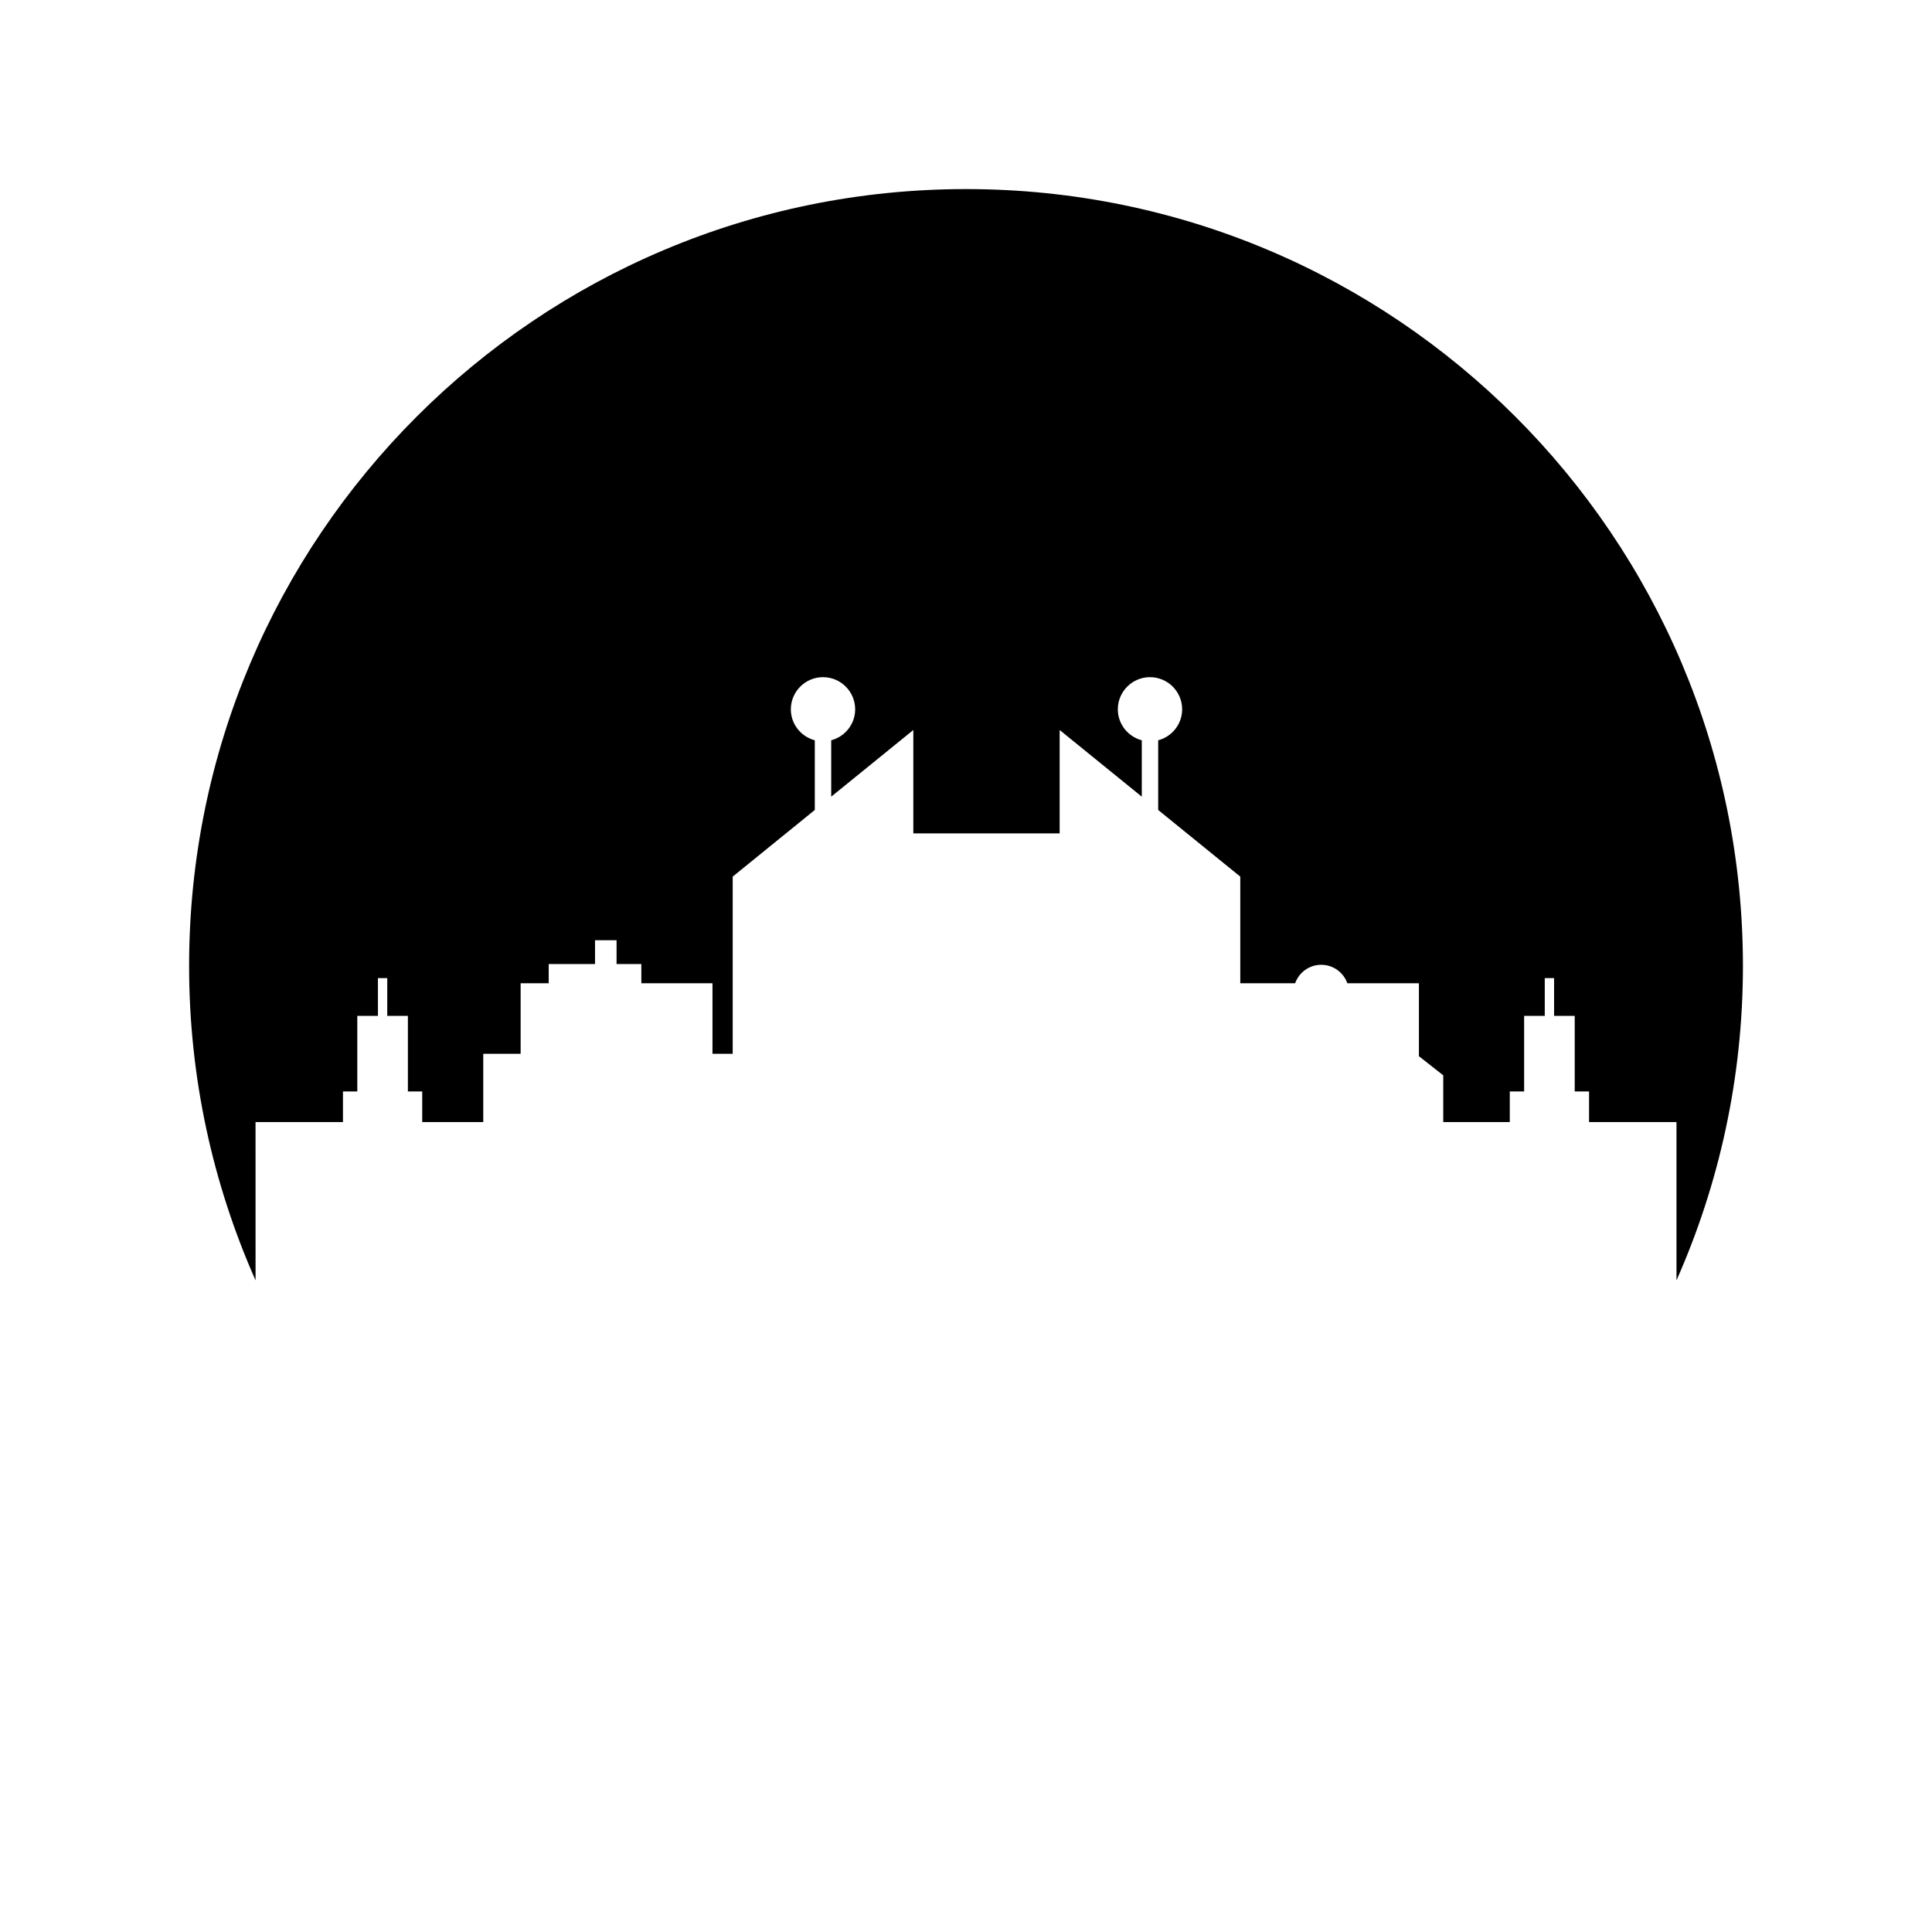
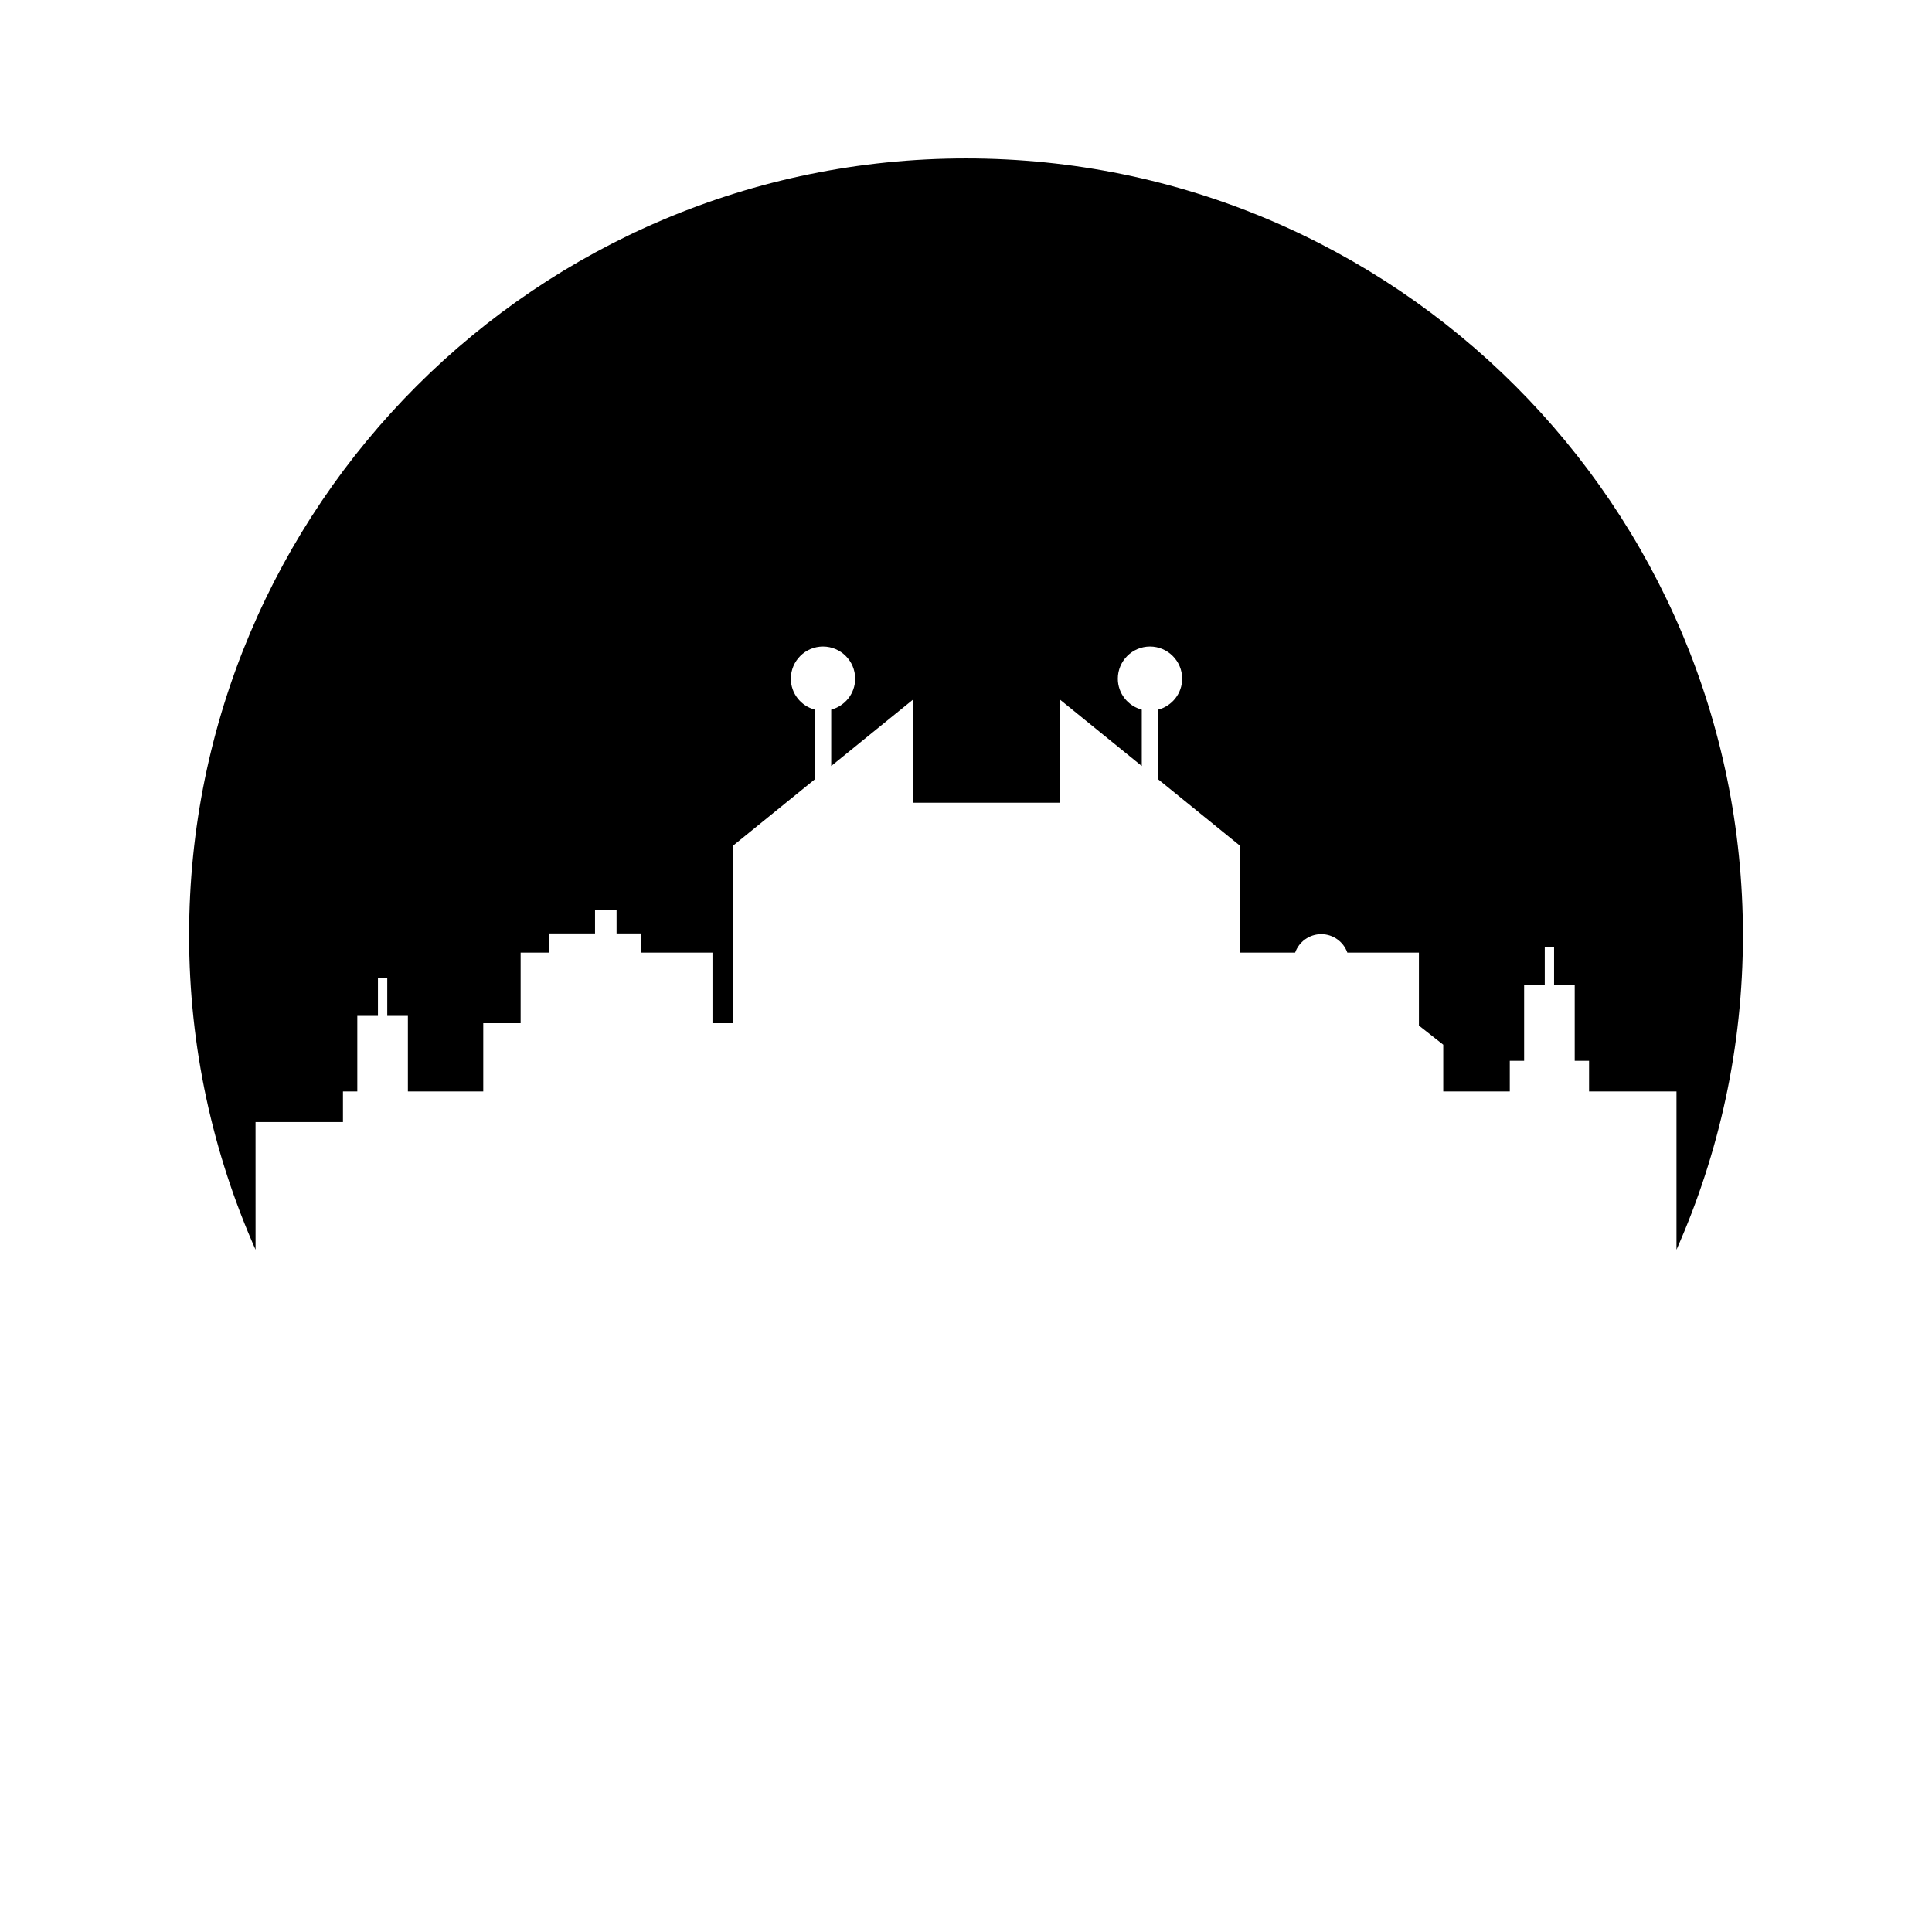
<svg xmlns="http://www.w3.org/2000/svg" fill="#000000" width="800px" height="800px" version="1.1" viewBox="144 144 512 512">
-   <path d="m211.72 441.36h23.168v-8.121h3.801v-20.02h5.469v-10.012h2.469v10.012h5.469v20.02h3.801v8.121h16.172v-18.09h9.906v-18.703h7.438v-5.082h12.277v-6.316h5.707v6.316h6.566v5.082h18.852v18.703h5.356v-46.957l21.758-17.66v-18.469c-3.644-0.969-6.348-4.266-6.348-8.207 0-4.699 3.824-8.523 8.523-8.523s8.523 3.824 8.523 8.523c0 3.945-2.707 7.238-6.348 8.207v14.938l21.762-17.664v27.398h38.777v-27.398l21.766 17.664v-14.938c-3.644-0.969-6.348-4.266-6.348-8.207 0-4.699 3.824-8.523 8.523-8.523s8.523 3.824 8.523 8.523c0 3.945-2.707 7.238-6.348 8.207v18.469l21.754 17.66v28.254h14.535c1.016-2.844 3.727-4.887 6.918-4.887 3.195 0 5.902 2.039 6.918 4.887h18.969v19.336l6.449 5.07v12.387h17.633v-8.121h3.801v-20.02h5.469v-10.012h2.469v10.012h5.469v20.02h3.801v8.121h23.168v41.945c11.289-25.477 17.609-53.648 17.609-83.309 0-113.71-92.176-205.89-205.88-205.89-113.71 0-205.9 92.176-205.9 205.89 0 29.664 6.32 57.832 17.613 83.312z" />
+   <path d="m211.72 441.36h23.168v-8.121h3.801v-20.02h5.469v-10.012h2.469v10.012h5.469v20.02h3.801h16.172v-18.09h9.906v-18.703h7.438v-5.082h12.277v-6.316h5.707v6.316h6.566v5.082h18.852v18.703h5.356v-46.957l21.758-17.66v-18.469c-3.644-0.969-6.348-4.266-6.348-8.207 0-4.699 3.824-8.523 8.523-8.523s8.523 3.824 8.523 8.523c0 3.945-2.707 7.238-6.348 8.207v14.938l21.762-17.664v27.398h38.777v-27.398l21.766 17.664v-14.938c-3.644-0.969-6.348-4.266-6.348-8.207 0-4.699 3.824-8.523 8.523-8.523s8.523 3.824 8.523 8.523c0 3.945-2.707 7.238-6.348 8.207v18.469l21.754 17.66v28.254h14.535c1.016-2.844 3.727-4.887 6.918-4.887 3.195 0 5.902 2.039 6.918 4.887h18.969v19.336l6.449 5.07v12.387h17.633v-8.121h3.801v-20.02h5.469v-10.012h2.469v10.012h5.469v20.02h3.801v8.121h23.168v41.945c11.289-25.477 17.609-53.648 17.609-83.309 0-113.71-92.176-205.89-205.88-205.89-113.71 0-205.9 92.176-205.9 205.89 0 29.664 6.32 57.832 17.613 83.312z" />
</svg>